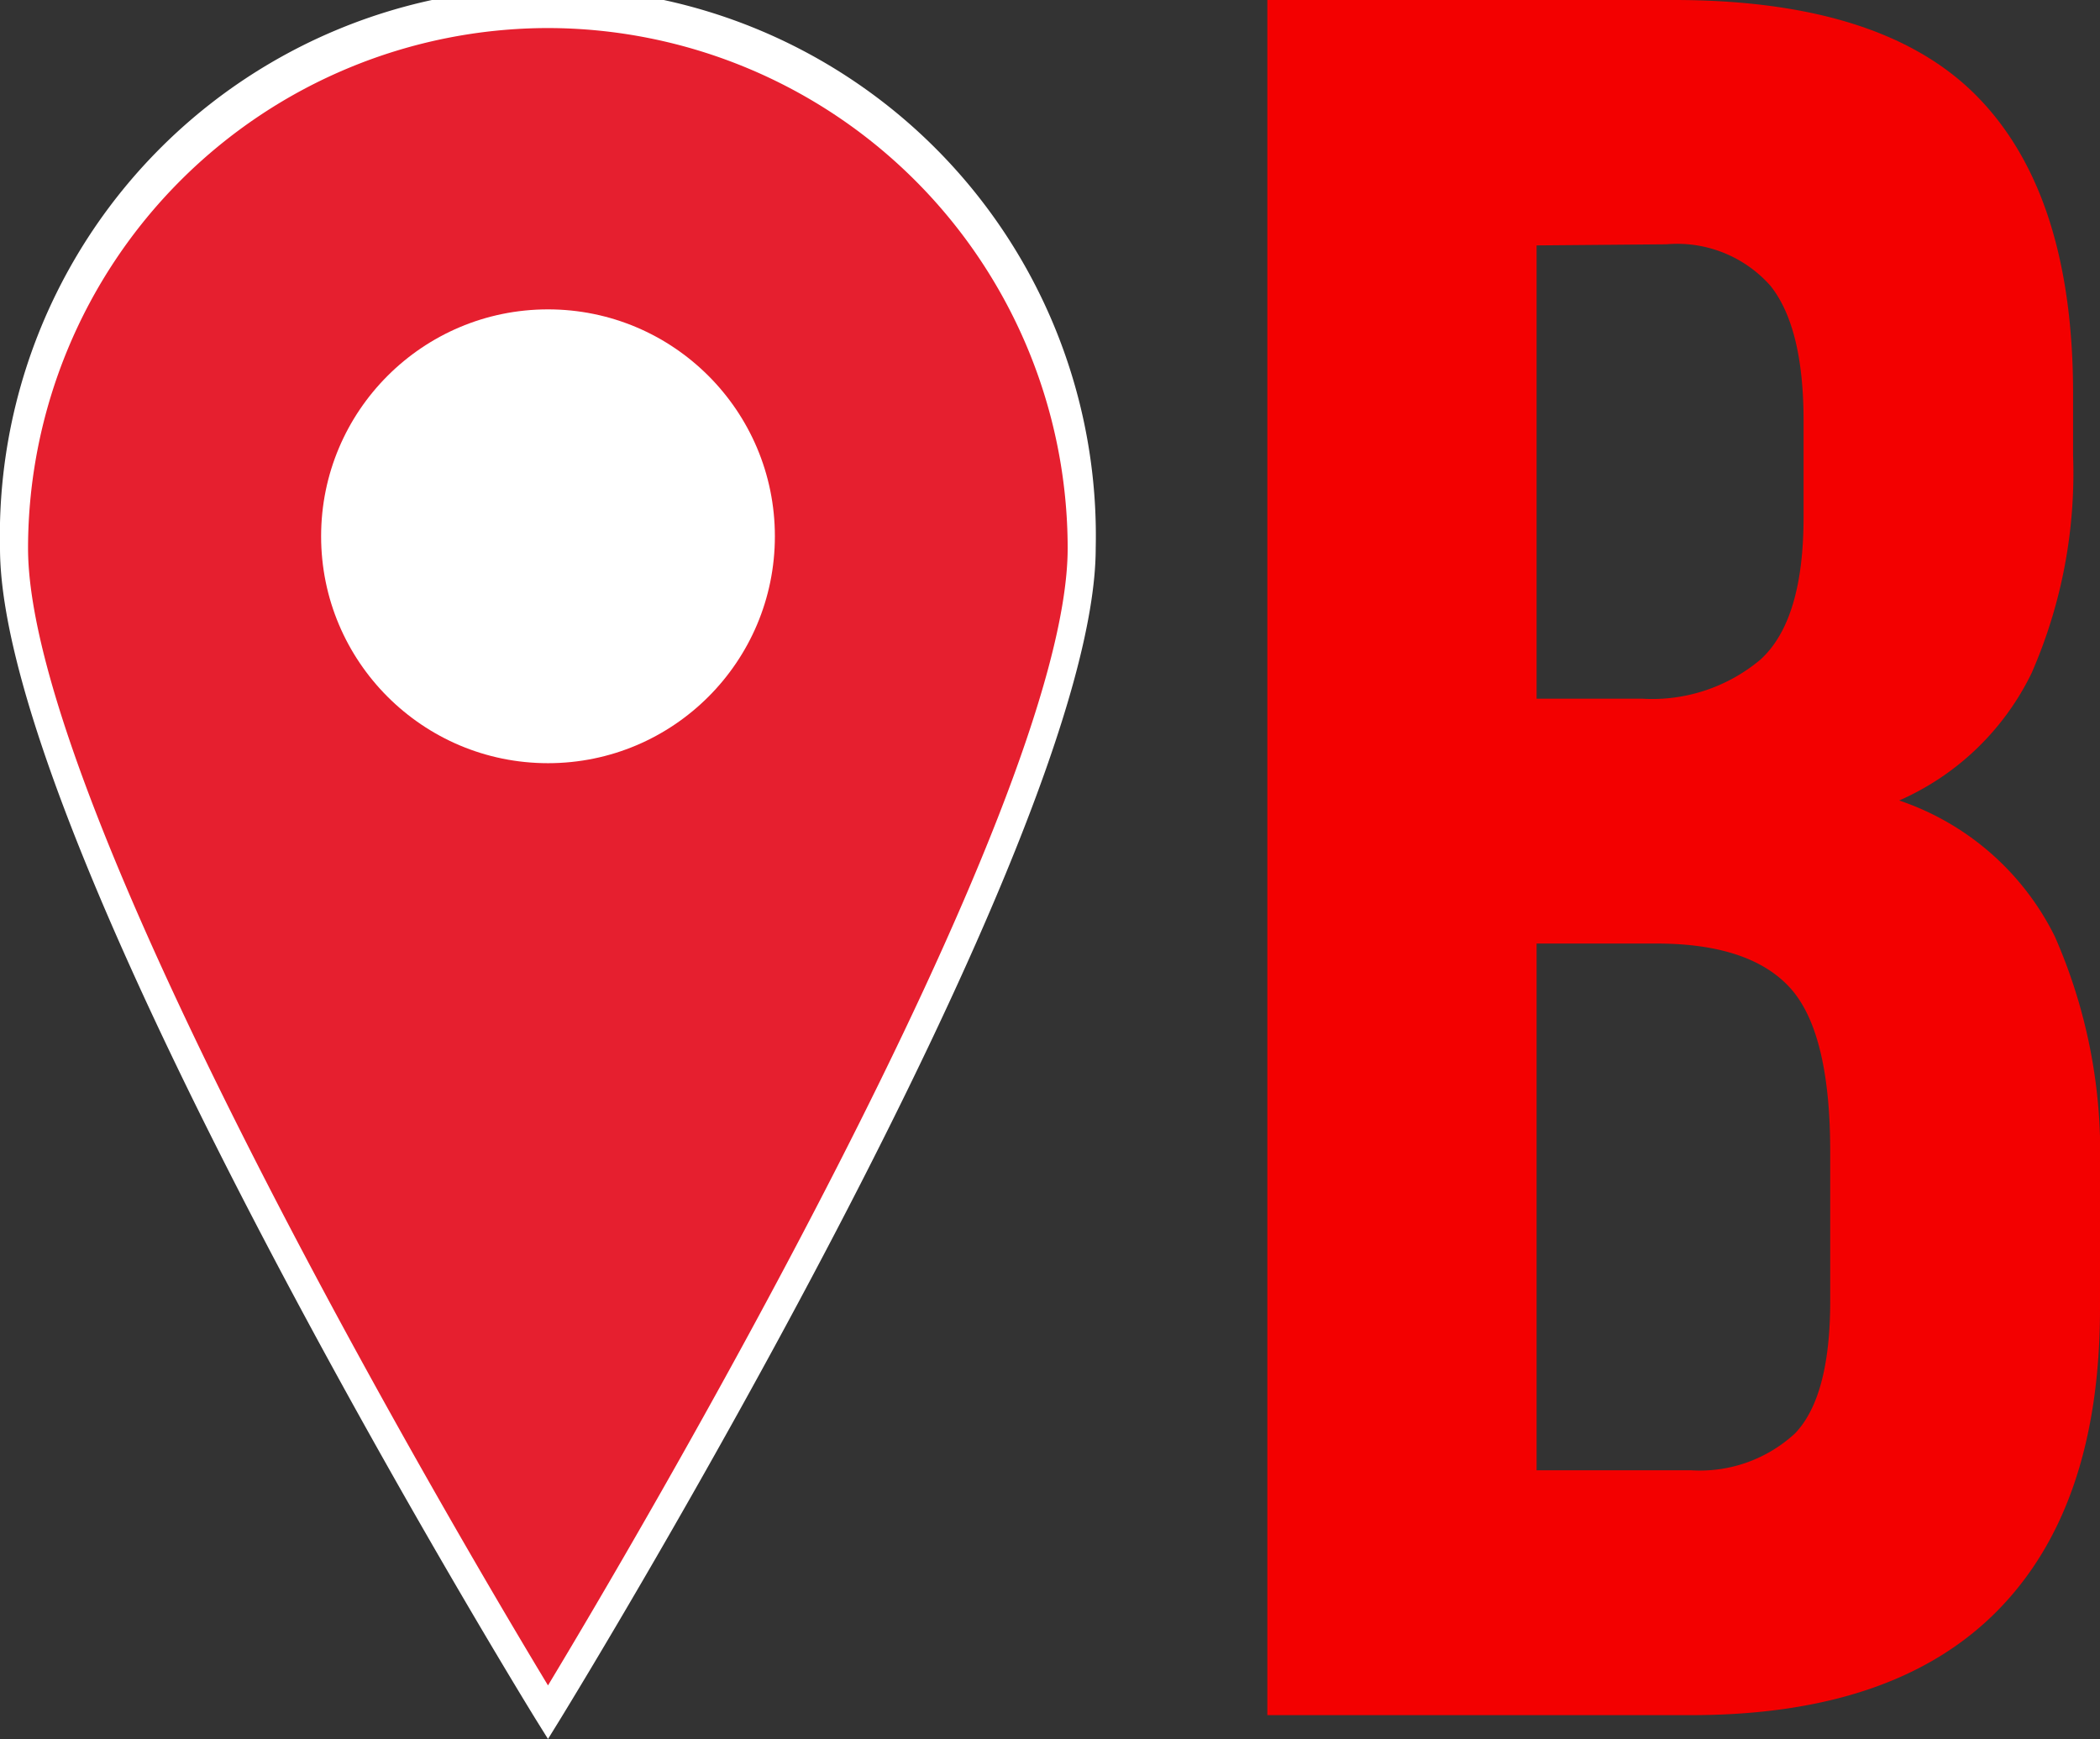
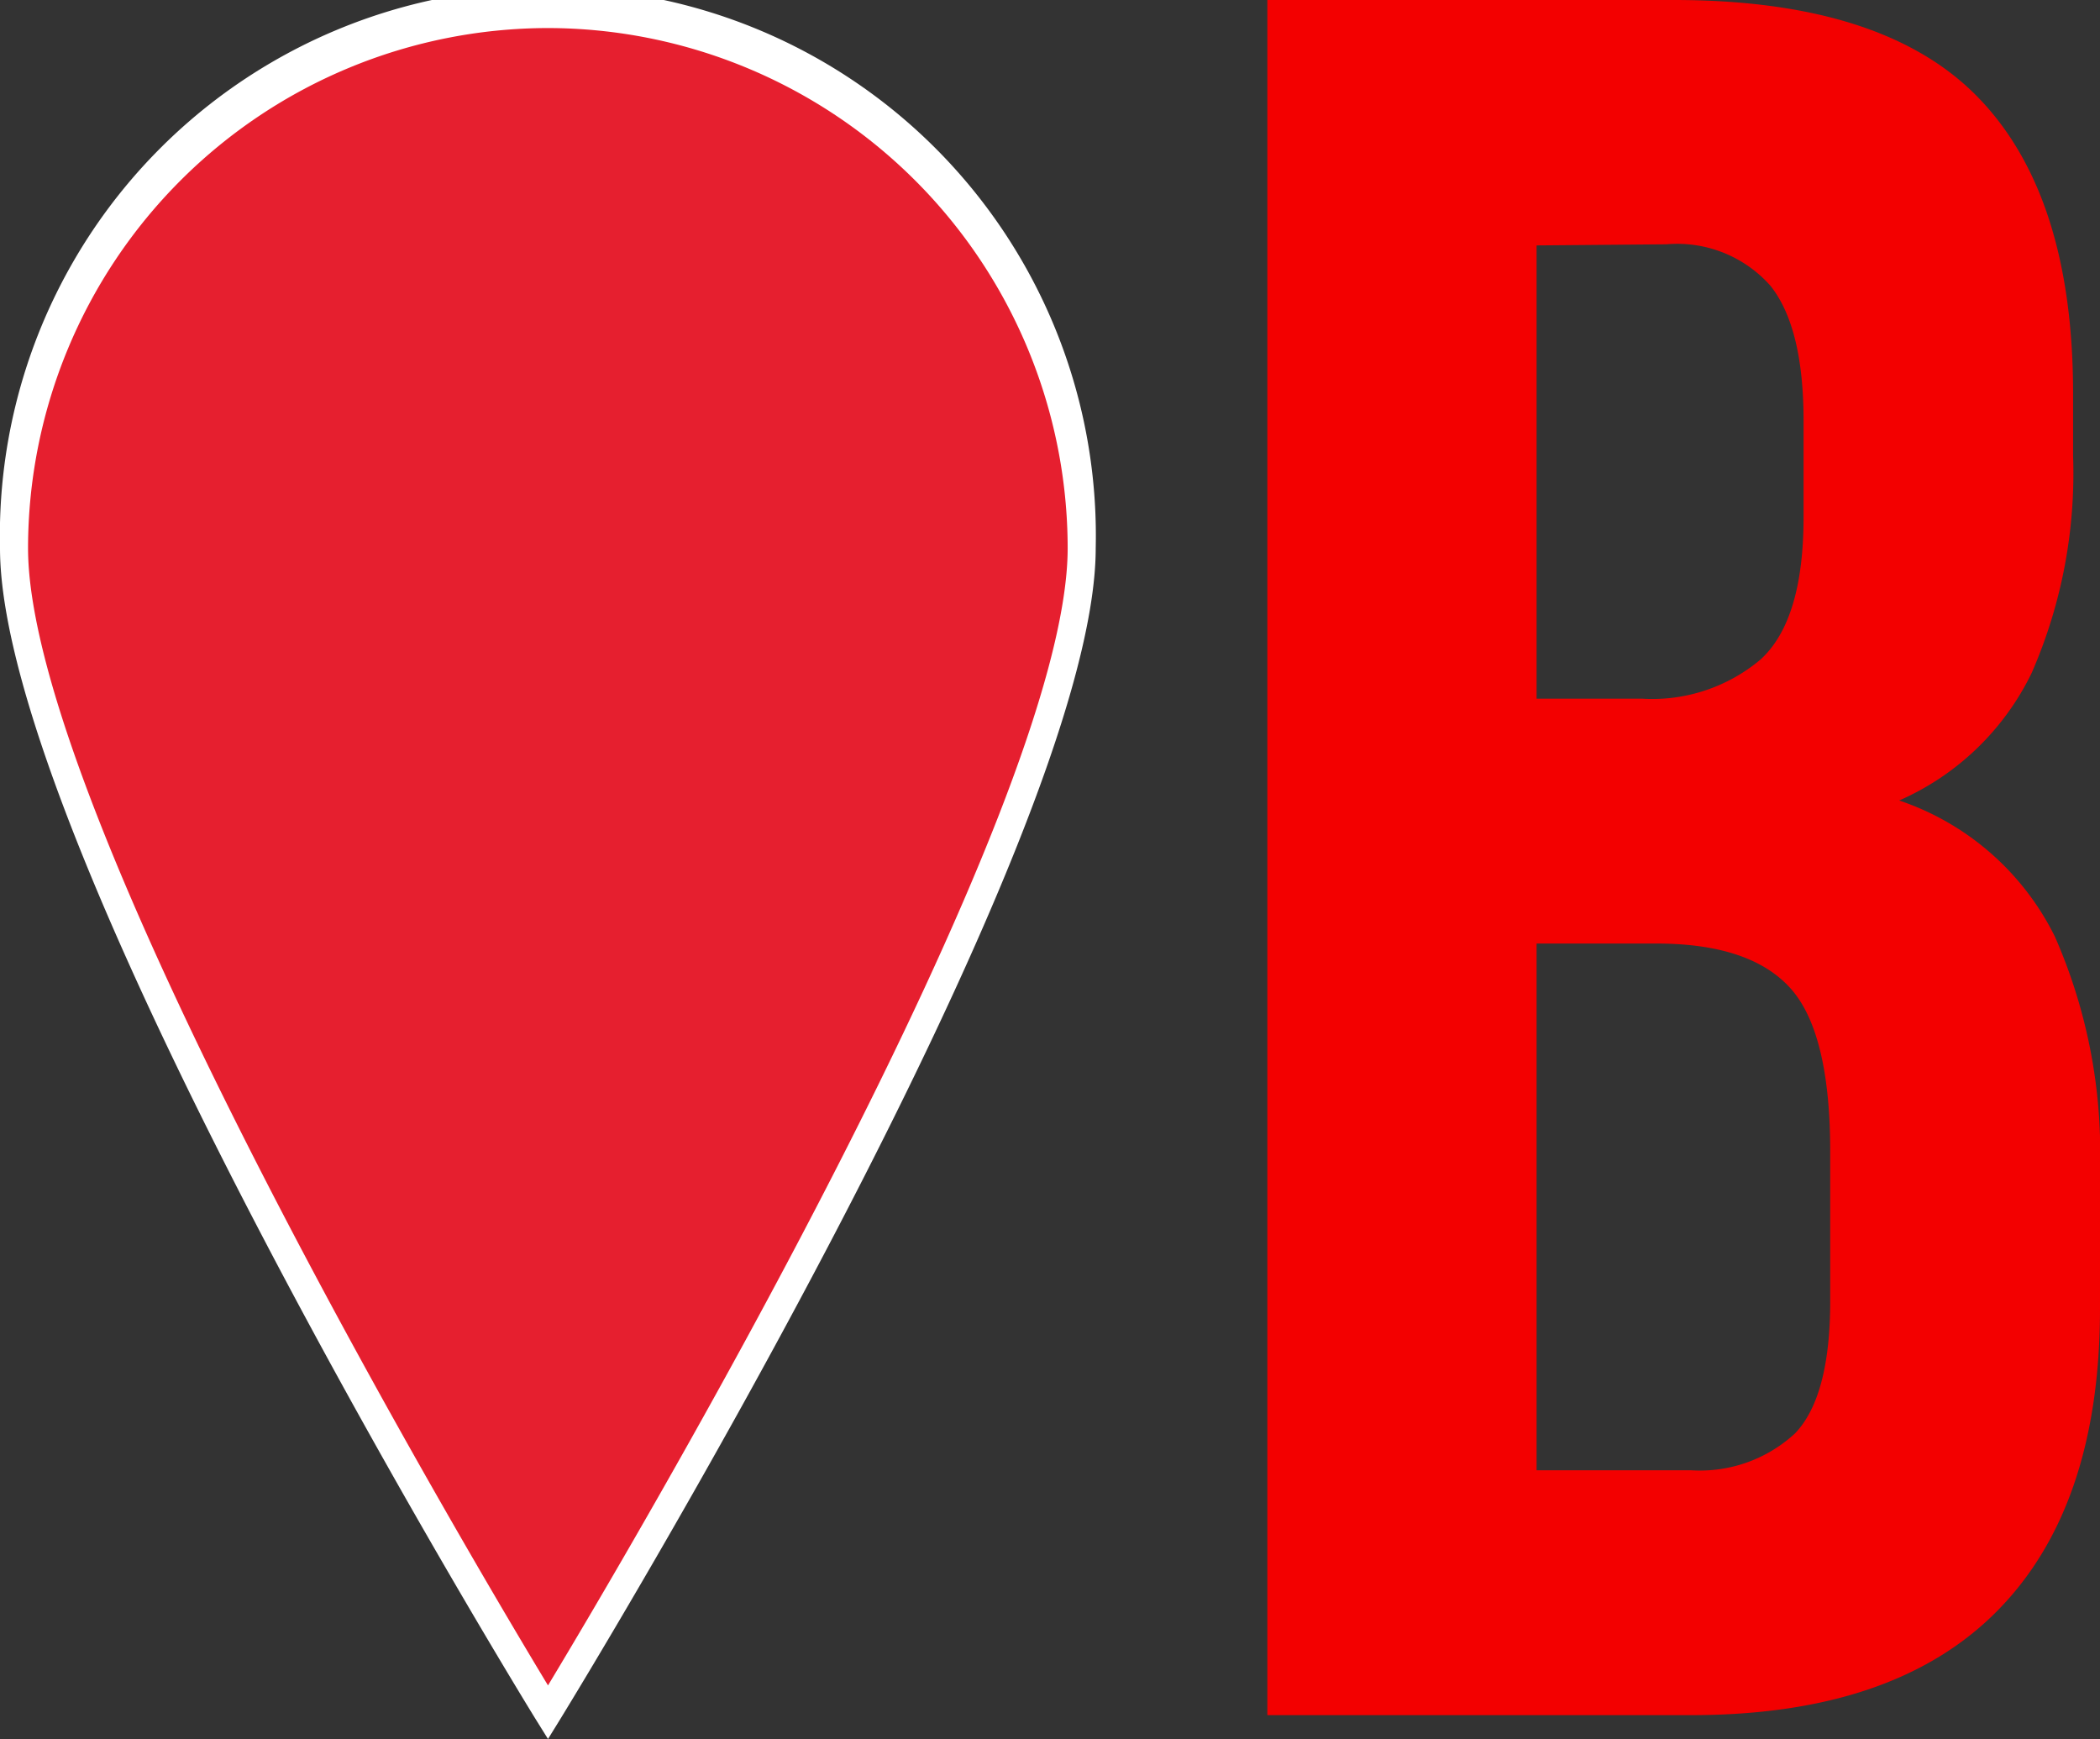
<svg xmlns="http://www.w3.org/2000/svg" viewBox="0 0 74.88 62.01">
  <rect x="0" y="0" width="74.88" height="62.01" fill="#333333" stroke="none" />
  <defs>
    <style>.cls-1{fill:#e61f2f;}.cls-2{fill:#fff;}.cls-3{fill:#f30000;}</style>
  </defs>
  <g id="Слой_2" data-name="Слой 2">
    <g id="Слой_1-2" data-name="Слой 1">
      <path class="cls-1" d="M38.57,19.54c0,10.51-19,41.52-19,41.52s-19-31-19-41.52a19,19,0,1,1,38.07,0Z" />
-       <path class="cls-2" d="M19.54,62l-.43-.69C18.33,60.05,0,30.07,0,19.54a19.54,19.54,0,1,1,39.07,0c0,10.53-18.33,40.51-19.11,41.78Zm0-61A18.56,18.56,0,0,0,1,19.54c0,9.38,15.72,35.89,18.54,40.55,2.81-4.66,18.53-31.17,18.53-40.55A18.56,18.56,0,0,0,19.54,1Z" />
-       <circle class="cls-2" cx="19.54" cy="19.12" r="8.09" />
+       <path class="cls-2" d="M19.54,62l-.43-.69C18.33,60.05,0,30.07,0,19.54a19.54,19.54,0,1,1,39.07,0c0,10.53-18.33,40.51-19.11,41.78Zm0-61A18.56,18.56,0,0,0,1,19.54c0,9.38,15.72,35.89,18.54,40.55,2.81-4.66,18.53-31.17,18.53-40.55A18.56,18.56,0,0,0,19.54,1" />
      <path class="cls-3" d="M59.68,0q7.51,0,10.88,3.5t3.36,10.57v2.18A17.76,17.76,0,0,1,72.44,24a9.49,9.49,0,0,1-4.72,4.54,9.62,9.62,0,0,1,5.55,4.85,19.1,19.1,0,0,1,1.61,8.26v5q0,7.08-3.67,10.79T60.3,61.15H45.19V0ZM54.79,8.75V24.91h3.76a6,6,0,0,0,4.23-1.4q1.53-1.4,1.53-5.07V15q0-3.33-1.18-4.81a4.44,4.44,0,0,0-3.71-1.48Zm0,24.89V52.42H60.3A5,5,0,0,0,64,51.11c.84-.87,1.26-2.45,1.26-4.72V41.06q0-4.28-1.44-5.85t-4.76-1.57Z" />
    </g>
  </g>
</svg>